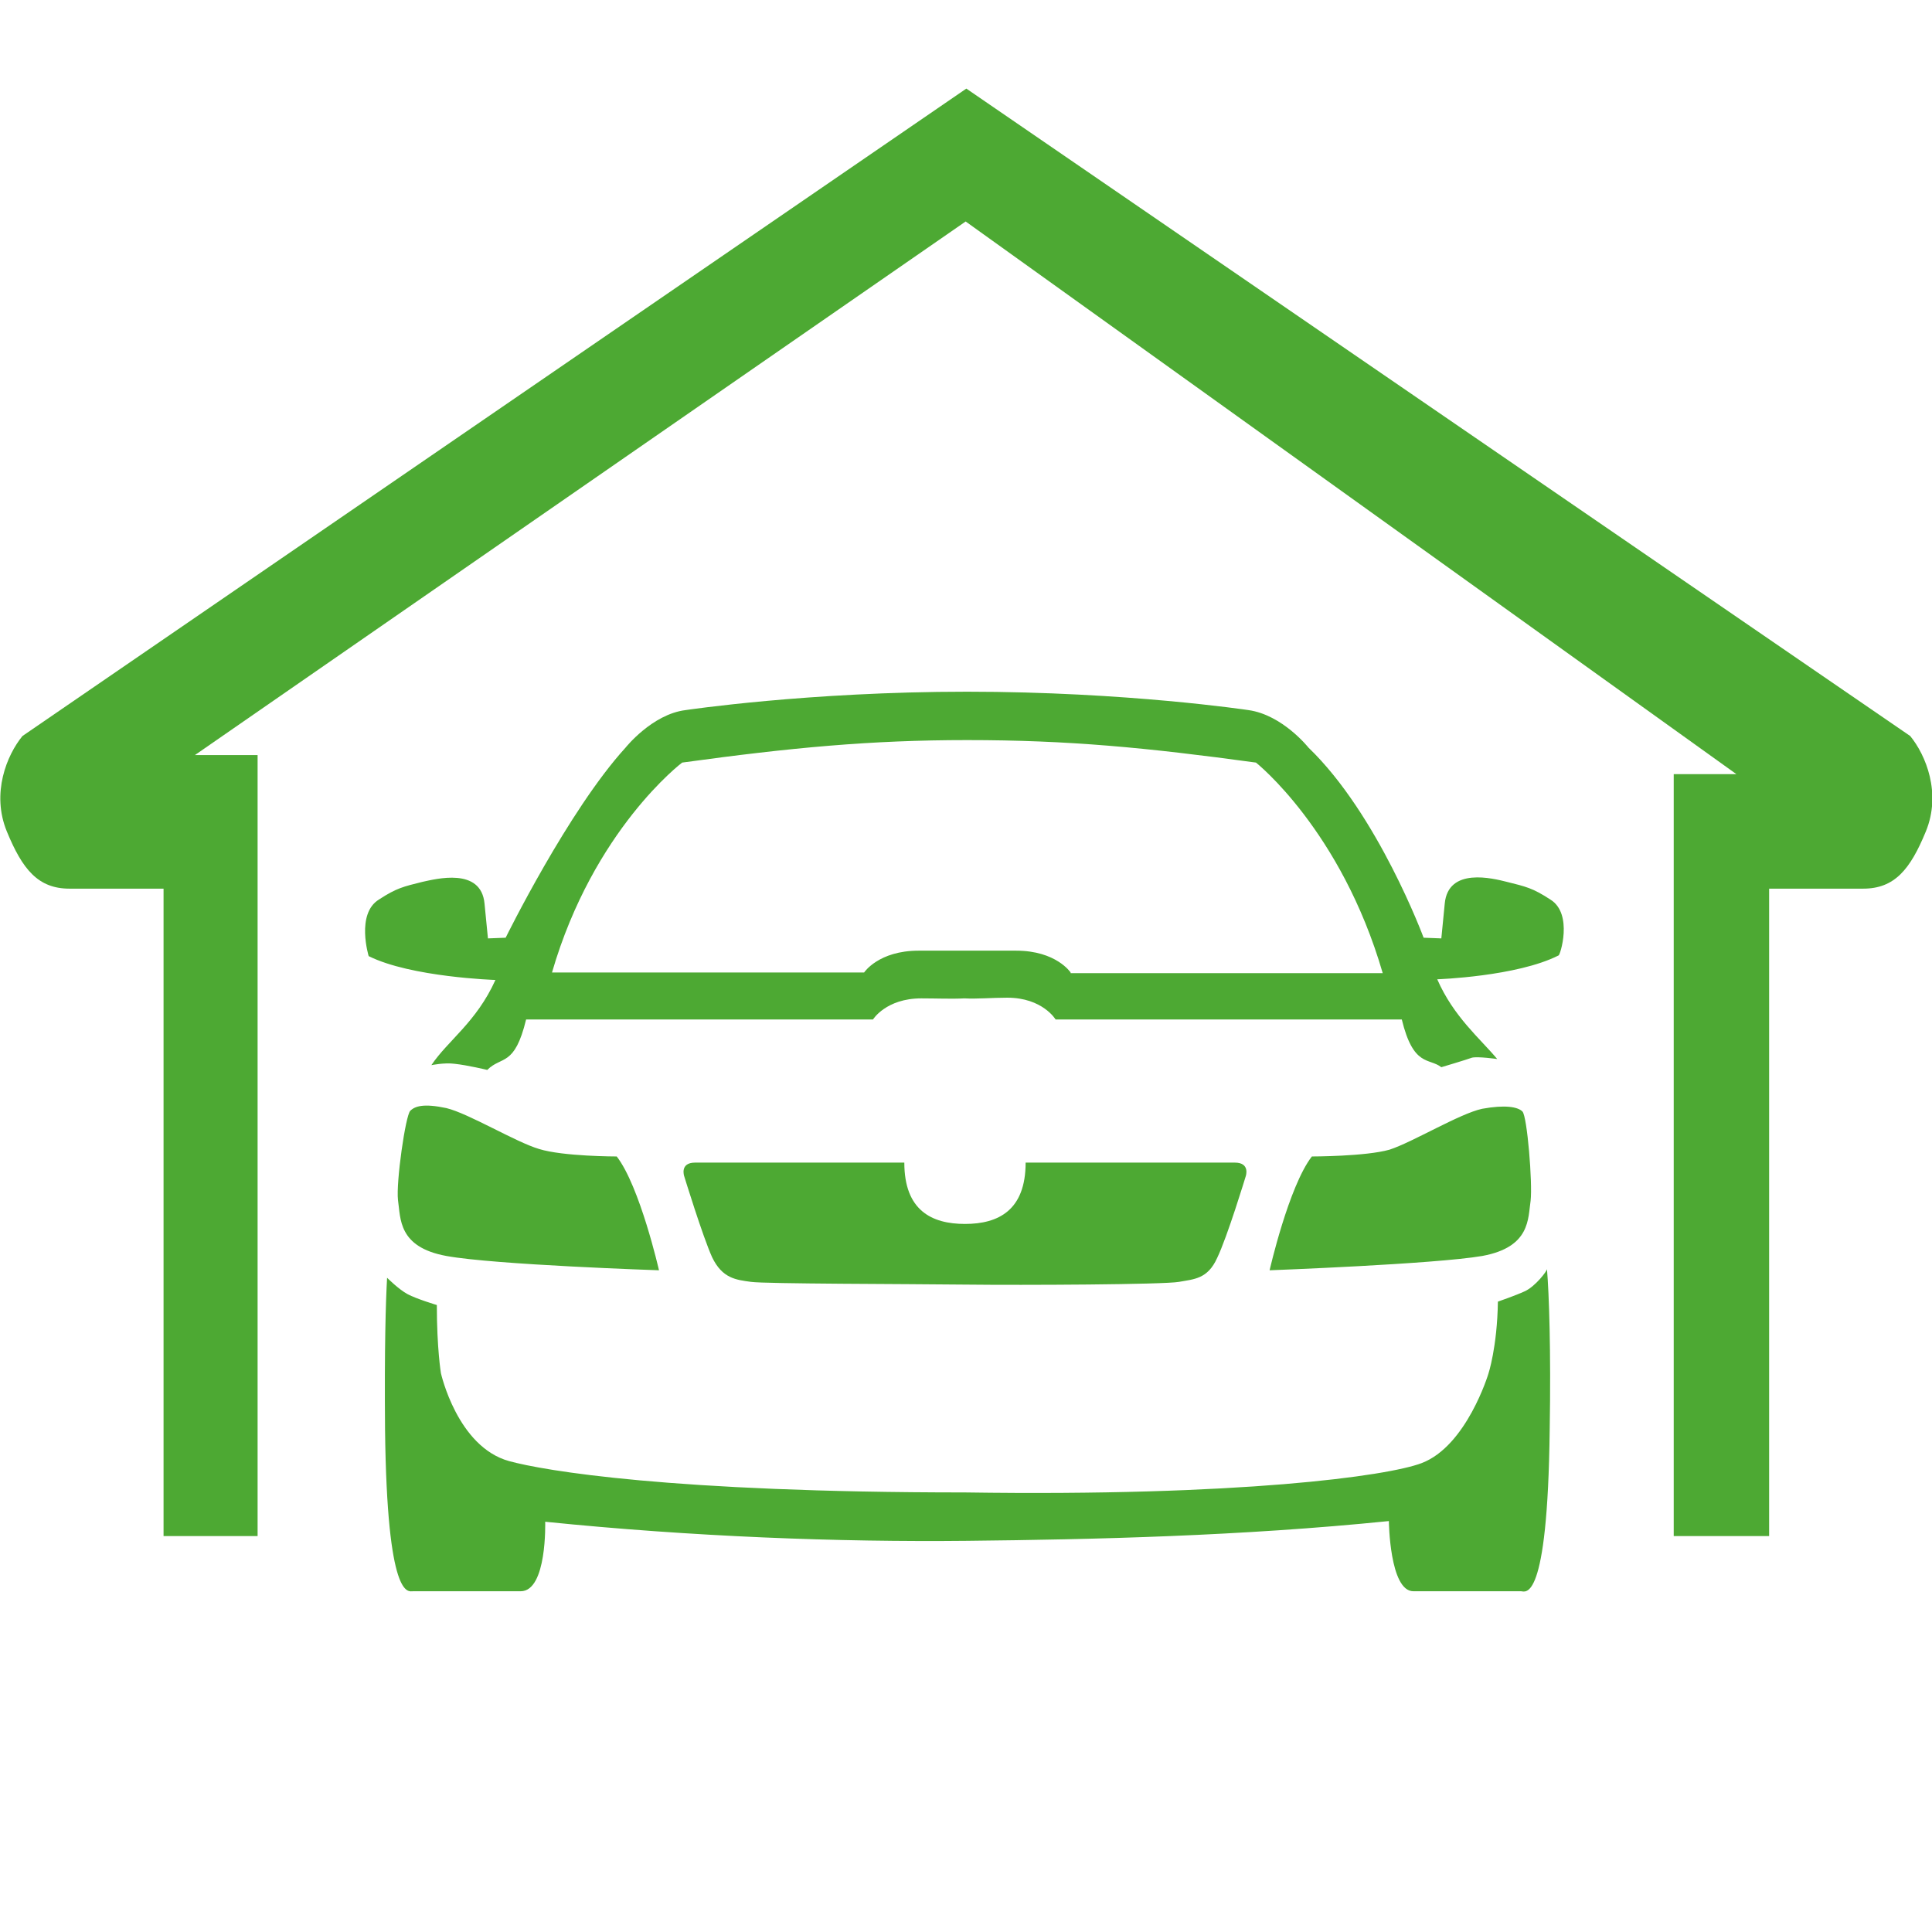
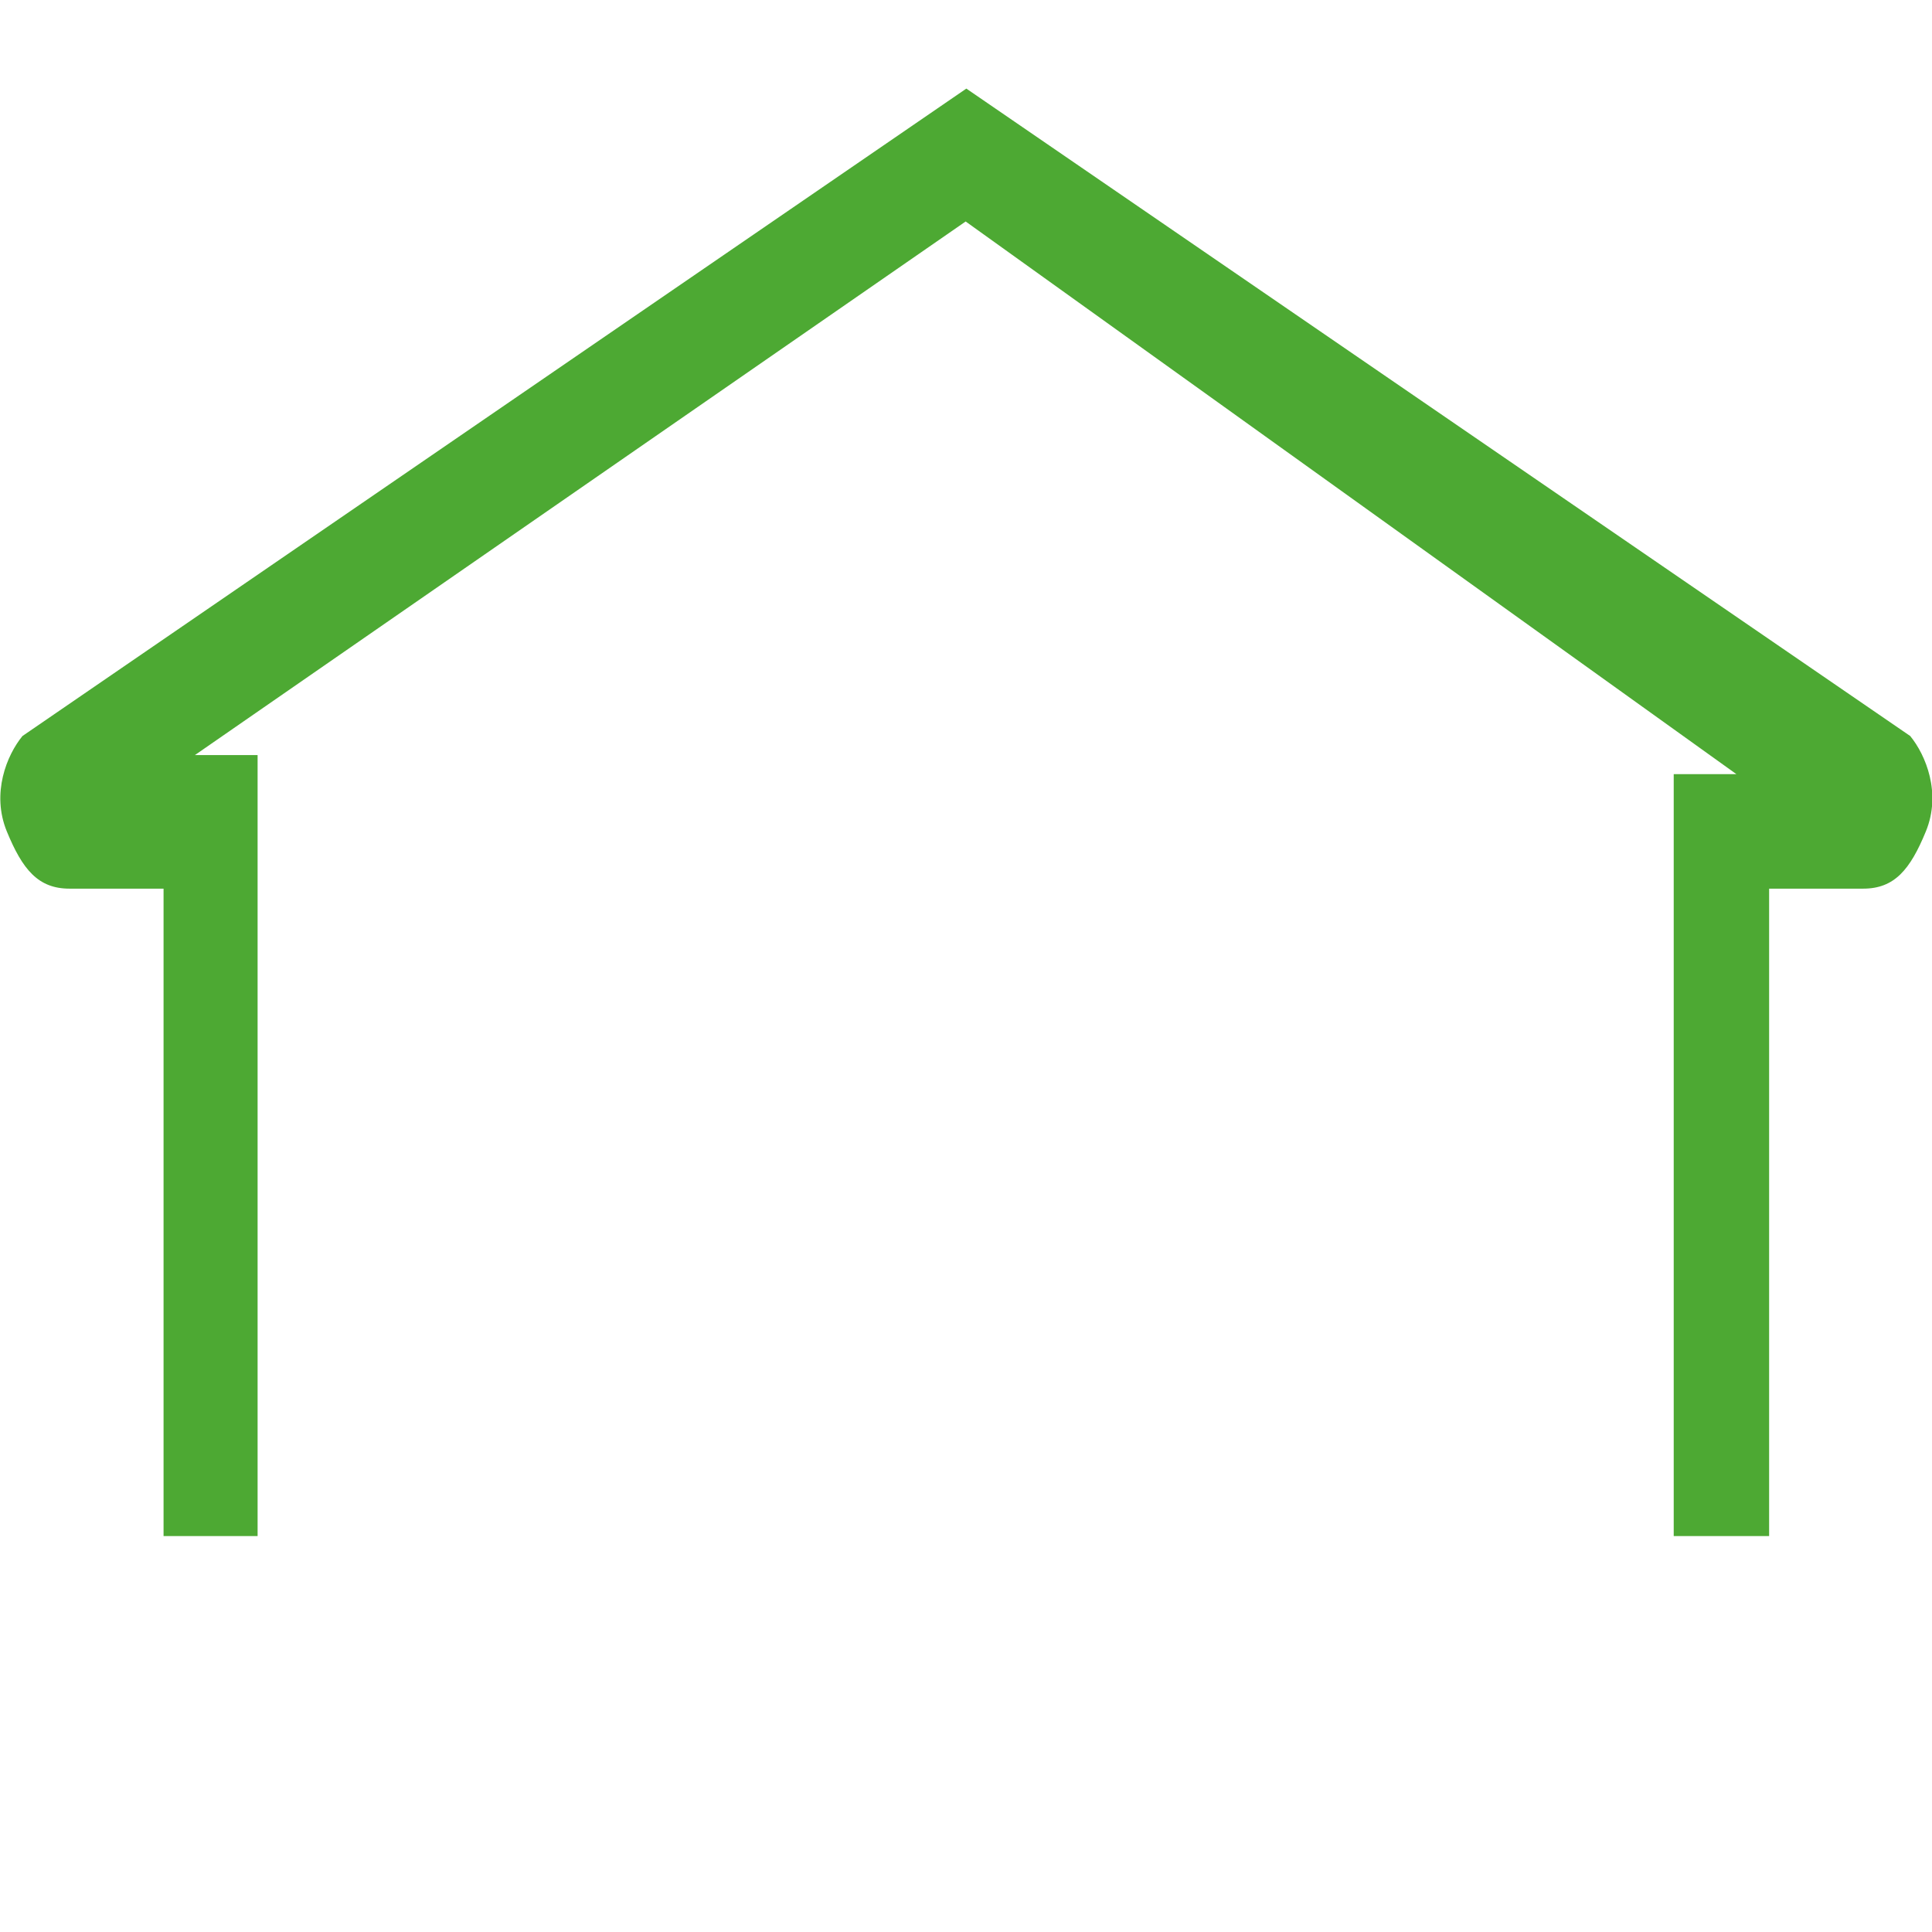
<svg xmlns="http://www.w3.org/2000/svg" version="1.1" id="Layer_1" x="0px" y="0px" viewBox="0 0 283.5 283.5" style="enable-background:new 0 0 283.5 283.5;" xml:space="preserve">
  <style type="text/css">
	.st0{fill:#4DA933;}
</style>
  <path id="_Pfad_" class="st0" d="M259.4,225.4h-13.8V113.6h9.2L141.7,32.5L28.6,110.8h9.2v114.6H24v-95H10.2c-4.6,0-6.9-2.8-9.2-8.4  c-2.3-5.6,0-11.2,2.3-14l0,0l138.5-95l138.5,95l0,0c2.3,2.8,4.6,8.4,2.3,14s-4.6,8.4-9.2,8.4h-13.8V225.4z" />
  <g id="SKODA-forhandler">
    <g id="Forside" transform="translate(-346, -630)">
      <g id="Landing-body" transform="translate(0, 110)">
        <g id="Service_btn-01" transform="translate(290, 520)">
-           <path id="Car_icon" class="st0" d="M166.2,188.1c2.1,0.3,22.8,0.3,31.4,0.4c8.6,0.1,29.2,0,31.4-0.4c2.2-0.4,4.2-0.4,5.6-3.5      c1.5-3.1,4.2-12,4.2-12s0.7-2-1.6-2h-30.7c0,7-4,9-8.9,9c-4.9,0-8.9-2-8.9-9H158c-2.3,0-1.6,2-1.6,2s2.7,8.8,4.1,11.9      C162,187.6,164,187.8,166.2,188.1L166.2,188.1z M121.5,184.3c7.1,1.3,31.2,2.1,31.2,2.1s-2.8-12.3-6.2-16.7c0,0-7.9,0-11.4-1.1      c-3.4-1-10.3-5.2-13.6-6c-3.3-0.7-4.6-0.3-5.3,0.4c-0.7,0.7-2.1,10.5-1.8,13.1C114.8,178.8,114.4,183,121.5,184.3L121.5,184.3z       M280.6,176.2c0.3-2.6-0.5-12.4-1.2-13.1c-0.7-0.7-2.6-1-5.9-0.4c-3.3,0.7-10.2,4.9-13.6,6c-3.5,1-11.4,1-11.4,1      c-3.4,4.4-6.2,16.7-6.2,16.7s24.2-0.9,31.2-2.1C280.6,183,280.2,178.8,280.6,176.2L280.6,176.2z M279.7,189.5      c-1.3,0.6-3.9,1.5-3.9,1.5c-0.1,6.7-1.4,10.6-1.4,10.6s-3.2,10.6-9.8,13.1c-5,1.9-26.6,4.9-67,4.3l0,0      c-43.2,0-61.8-3.2-66.9-4.6c-7.6-2.1-10-12.9-10-12.9s-0.6-3.6-0.6-10c0,0-3-0.9-4.3-1.6c-1.3-0.7-3-2.4-3-2.4      c-0.2,3.5-0.4,10.2-0.3,22.3c0.3,25.1,3.4,23.7,4.1,23.7h15.8c3.9,0,3.6-10.2,3.6-10.2c21.6,2.2,43.1,3,61.9,2.8      c18.8-0.2,40.2-0.7,61.9-2.9c0,0,0.1,10.3,3.6,10.3h15.8c0.6,0,3.9,2.1,4.2-23.7c0.2-11.7-0.1-20-0.4-23.6      C283.1,186.4,281.3,188.8,279.7,189.5L279.7,189.5z M213.1,142.7c0,0-2.1-3.2-8-3.2c-2.5,0-5,0-7.2,0c-2.1,0-4.6,0-7.1,0      c-5.9,0-8,3.2-8,3.2H137c6.1-21,19.1-30.8,19.1-30.8c16-2.2,27.7-3.3,41.8-3.3c14.9,0,26.3,1.1,42.4,3.3c0,0,12.5,9.9,18.6,30.9      H213.1z M283.5,132c-2.6-1.7-3.6-1.9-6.4-2.6c-2-0.5-8.6-2.2-9.1,3.2l-0.5,5.1l-2.6-0.1c0,0-6.7-18.1-16.9-27.9      c0,0-3.8-4.8-8.8-5.5c0,0-17.9-2.7-41.3-2.7c-23.3,0-41.3,2.7-41.3,2.7c-4.9,0.6-8.8,5.5-8.8,5.5c-8.4,9.2-17.6,27.9-17.6,27.9      l-2.6,0.1l-0.5-5.1c-0.5-5.4-7.2-3.6-9.1-3.2c-2.8,0.7-3.8,0.9-6.4,2.6c-3.4,2.1-1.5,8.3-1.5,8.3c6.2,3.1,18.6,3.5,18.6,3.5      c-2.8,6.2-7,8.9-9.4,12.5c0,0,1.9-0.4,3.4-0.2c1.9,0.2,4.8,0.9,4.8,0.9c2.1-2.1,4-0.4,5.7-7.4h50.9c0,0,1.9-3.1,7.1-3.1      c2.2,0,4.5,0.1,6.3,0c1.9,0.1,4.1-0.1,6.3-0.1c5.2,0,7.1,3.2,7.1,3.2h50.8c1.7,7,4,5.6,5.8,7c0,0,3.7-1.1,4.5-1.4      c0.9-0.2,3.7,0.2,3.7,0.2c-2.5-3-6.4-6.2-8.8-11.7c0,0,11.7-0.4,17.8-3.5C284.9,140.3,286.9,134.1,283.5,132L283.5,132z" />
-         </g>
+           </g>
      </g>
    </g>
  </g>
</svg>